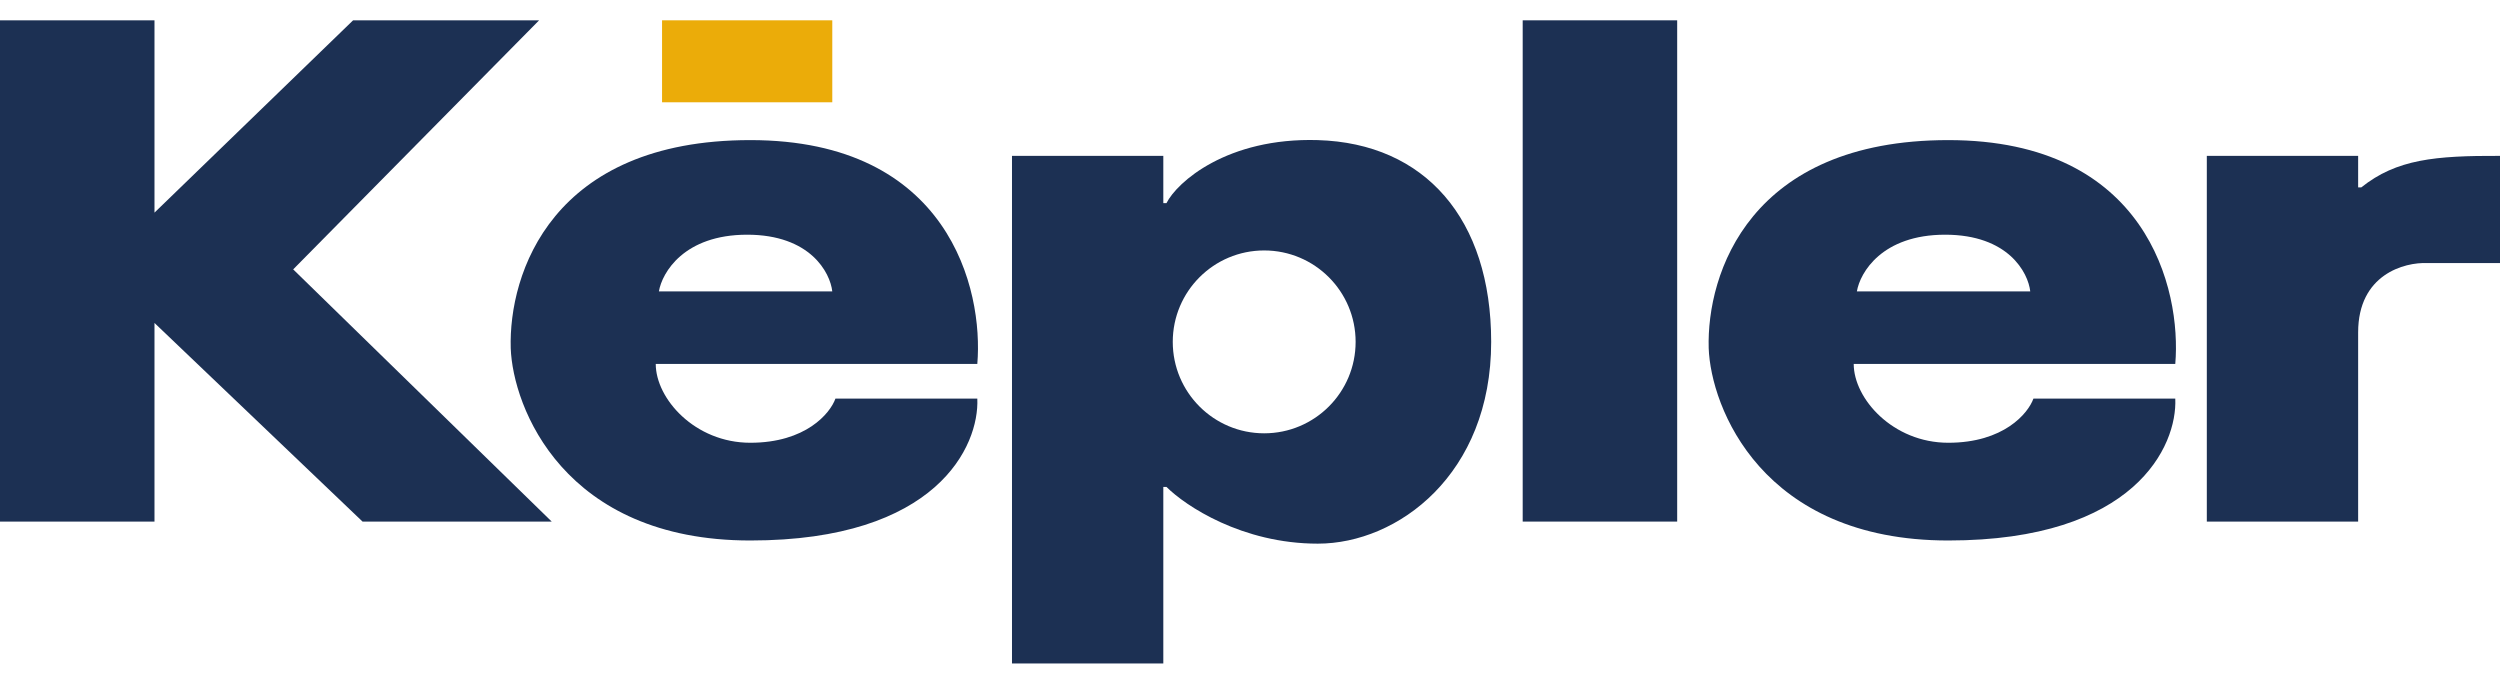
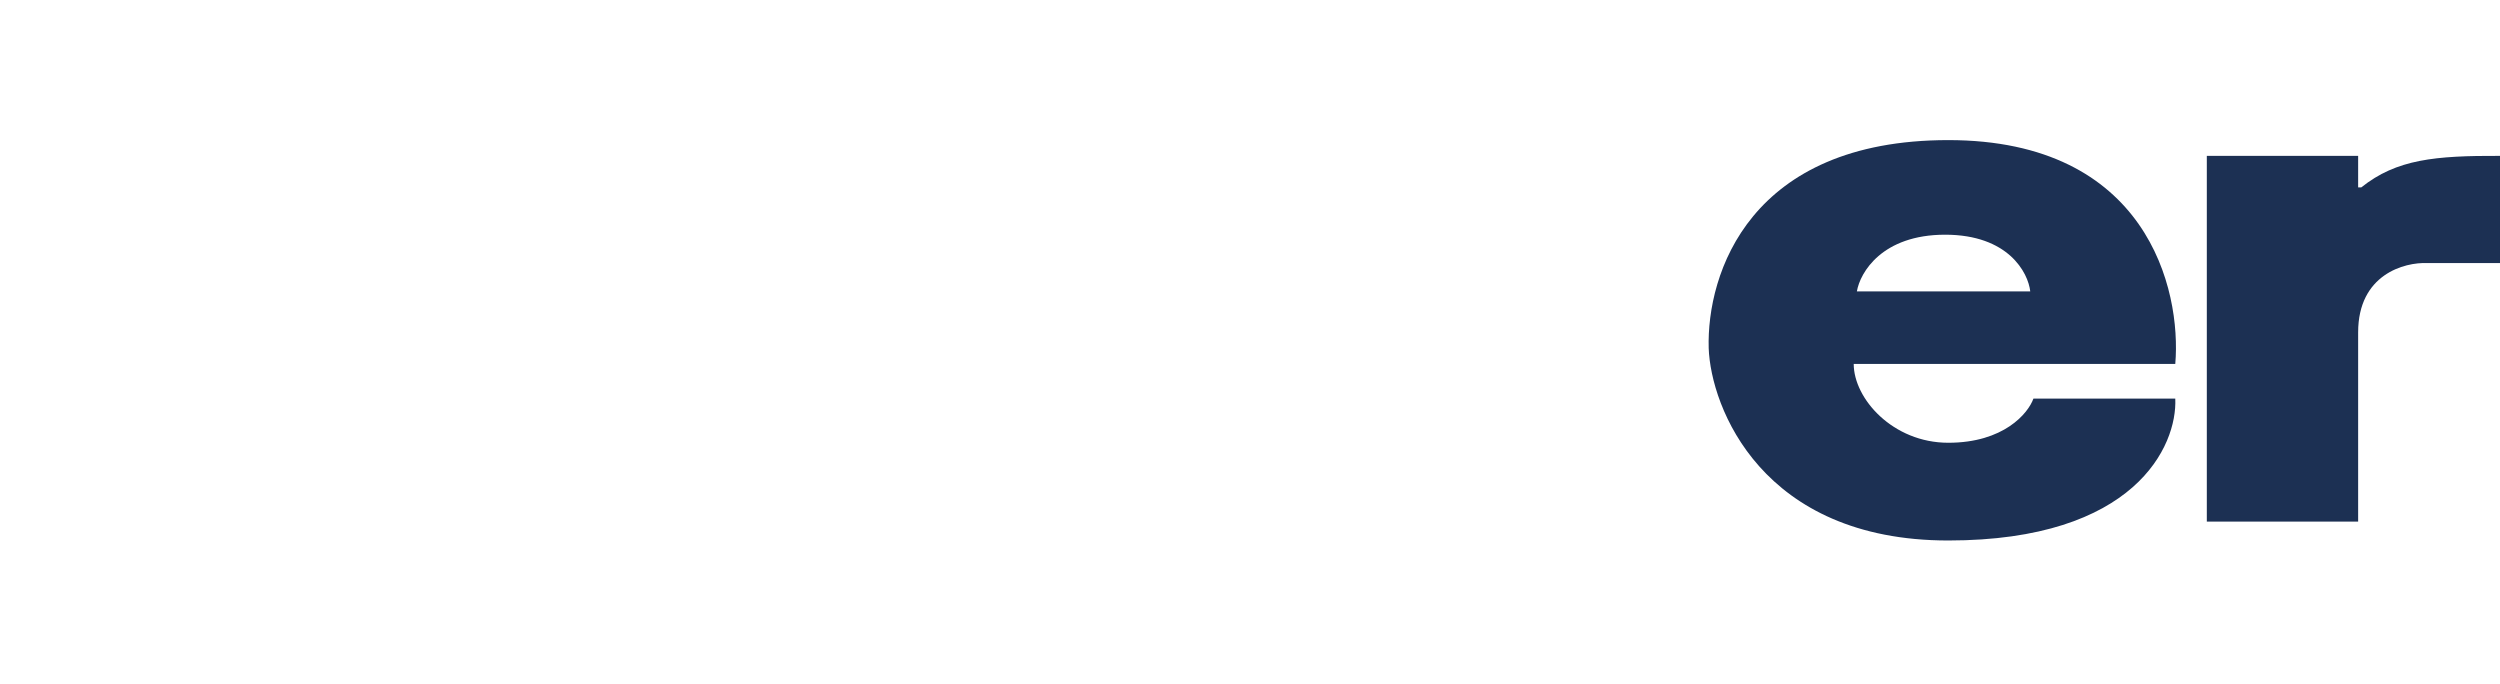
<svg xmlns="http://www.w3.org/2000/svg" width="117" height="32" viewBox="0 0 117 32" fill="none">
-   <path d="M0 0.951H7.23V9.951L16.525 0.951H25.23L13.721 12.607L25.82 24.41H16.967L7.23 15.115V24.41H0V0.951Z" fill="#1C3053" />
-   <path fill-rule="evenodd" clip-rule="evenodd" d="M45.738 17.033C46.033 13.541 44.41 6.557 35.115 6.557C25.82 6.557 23.803 12.803 23.902 16.295C24 19.049 26.38 25.295 35.115 25.295C43.849 25.295 45.836 20.869 45.738 18.656H39.098C38.852 19.344 37.712 20.721 35.115 20.721C32.518 20.721 30.689 18.656 30.689 17.033H45.738ZM38.951 13.639H30.836C30.984 12.754 32.016 10.984 34.967 10.984C37.918 10.984 38.852 12.754 38.951 13.639Z" fill="#1C3053" />
-   <path fill-rule="evenodd" clip-rule="evenodd" d="M54.443 7.295H47.361V31.049H54.443V22.787H54.59C55.475 23.672 58.131 25.443 61.672 25.443C65.42 25.443 69.787 22.197 69.787 16C69.787 10.246 66.689 6.705 61.672 6.557C57.425 6.432 55.082 8.525 54.59 9.508H54.443V7.295ZM59.164 20.279C61.527 20.279 63.443 18.363 63.443 16C63.443 13.637 61.527 11.721 59.164 11.721C56.801 11.721 54.885 13.637 54.885 16C54.885 18.363 56.801 20.279 59.164 20.279Z" fill="#1C3053" />
-   <path d="M71.262 0.951H78.492V24.41H71.262V0.951Z" fill="#1C3053" />
  <path d="M110.361 7.295H103.279V24.41H110.361V15.557C110.361 12.843 112.525 12.262 113.607 12.312H117V7.295C113.977 7.283 112.16 7.447 110.508 8.77H110.361V7.295Z" fill="#1C3053" />
  <path fill-rule="evenodd" clip-rule="evenodd" d="M101.803 17.033C102.098 13.541 100.475 6.557 91.18 6.557C81.885 6.557 79.869 12.803 79.967 16.295C80.066 19.049 82.446 25.295 91.18 25.295C99.915 25.295 101.902 20.869 101.803 18.656H95.164C94.918 19.344 93.777 20.721 91.18 20.721C88.584 20.721 86.754 18.656 86.754 17.033H101.803ZM95.016 13.639H86.902C87.049 12.754 88.082 10.984 91.033 10.984C93.984 10.984 94.918 12.754 95.016 13.639Z" fill="#1C3053" />
-   <rect x="30.984" y="0.951" width="7.967" height="3.836" fill="#EBAC09" />
</svg>